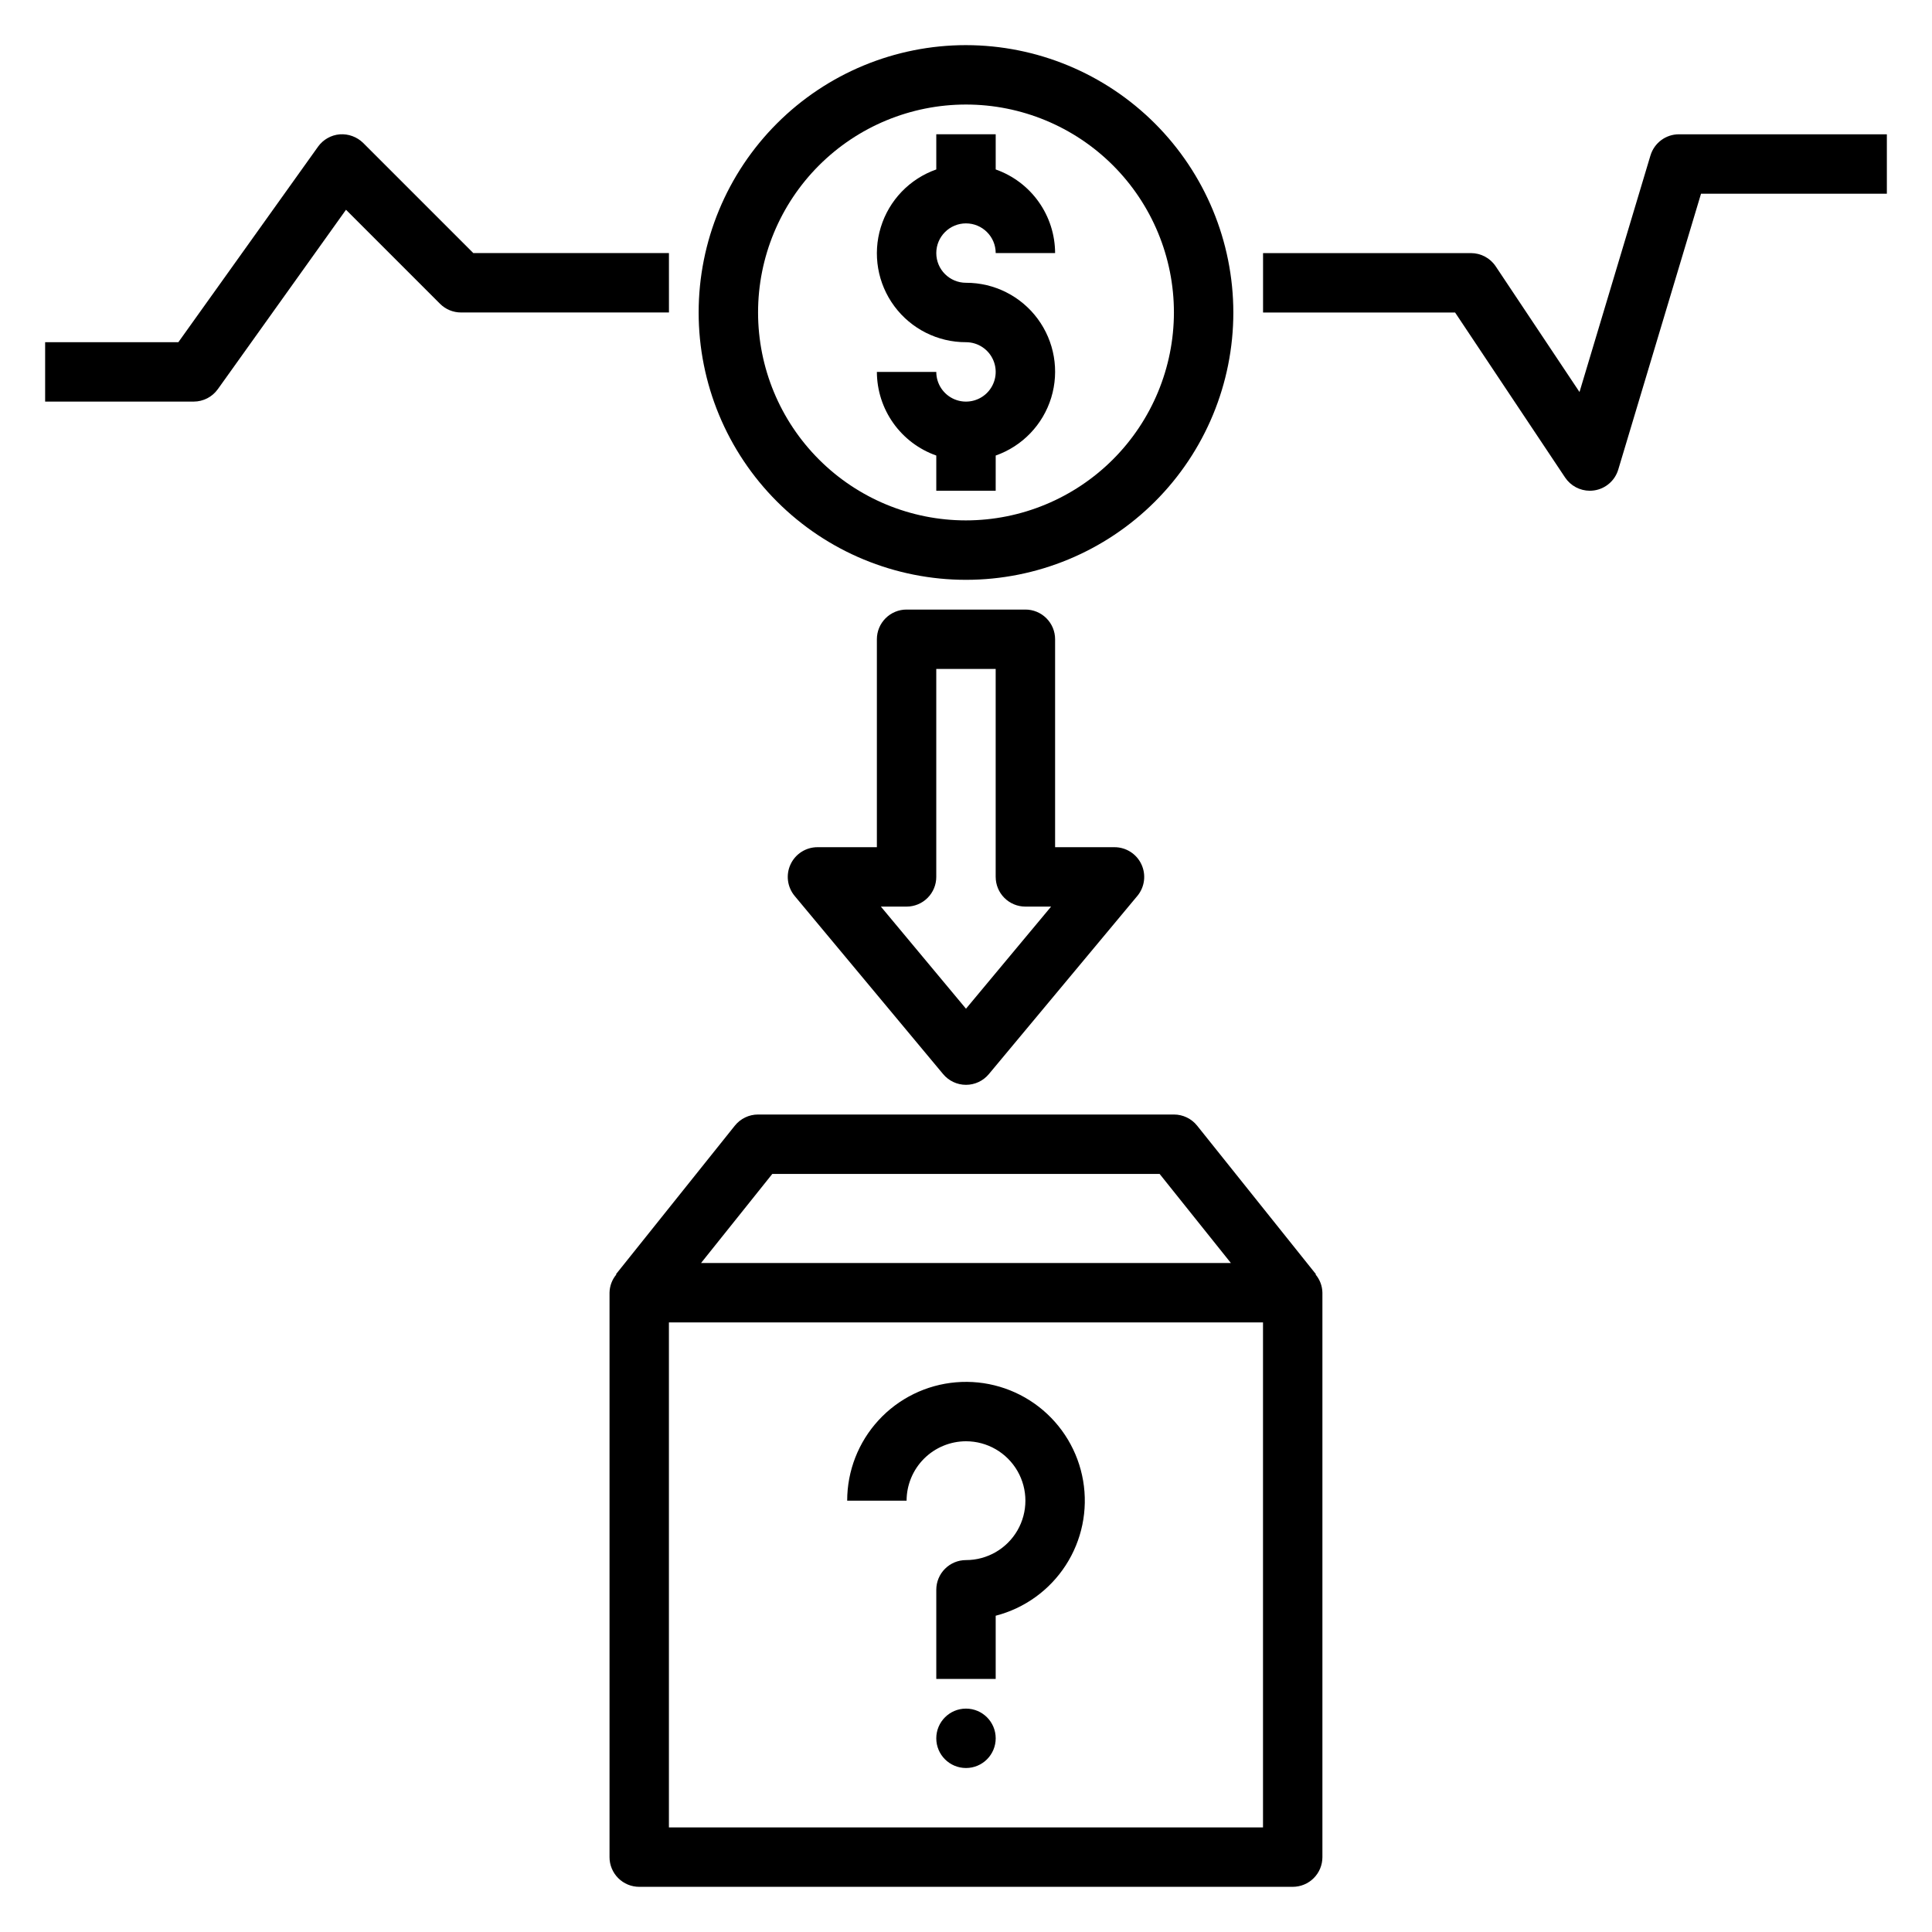
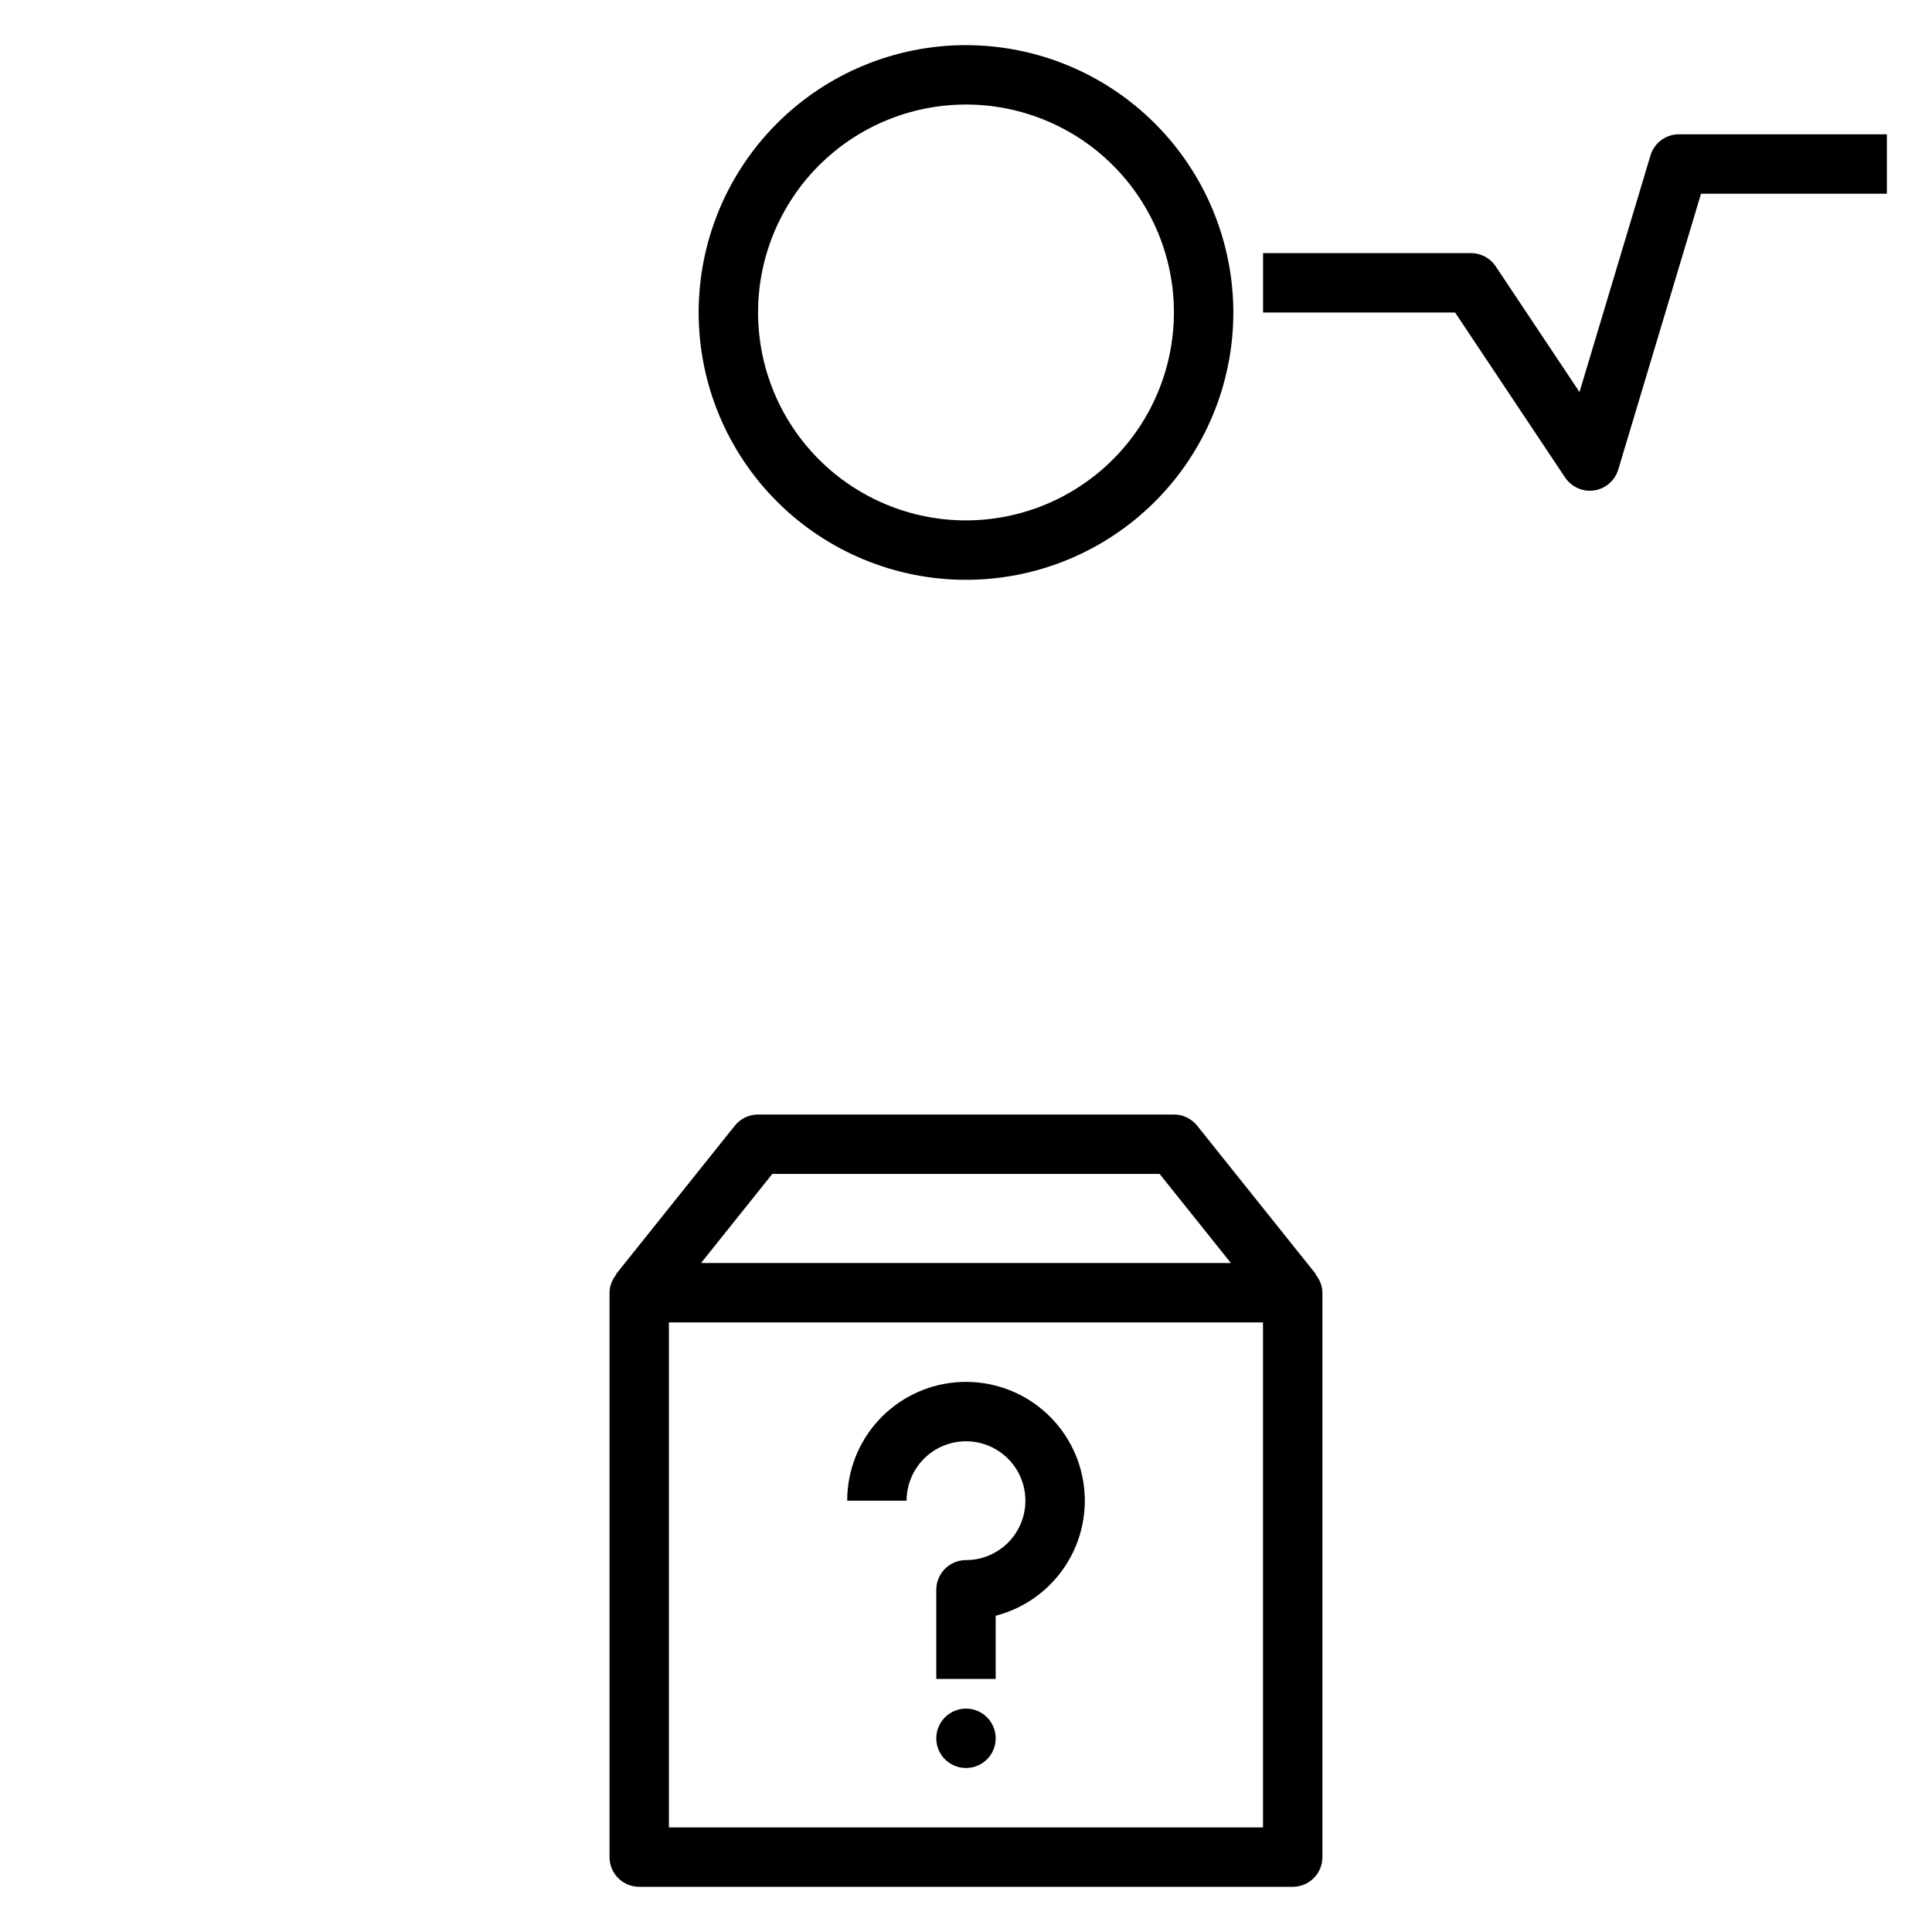
<svg xmlns="http://www.w3.org/2000/svg" fill="#000000" width="800px" height="800px" version="1.1" viewBox="144 144 512 512">
  <g>
    <path d="m400 525.95c5.625 0 10.82 3.004 13.633 7.875 2.812 4.871 2.812 10.871 0 15.742s-8.008 7.871-13.633 7.871c-2.09 0-4.094 0.828-5.57 2.305-1.477 1.477-2.305 3.481-2.305 5.57v23.617h15.742v-16.742l0.004-0.004c7.641-1.973 14.266-6.746 18.555-13.367 4.293-6.625 5.938-14.621 4.613-22.402-1.32-7.777-5.519-14.777-11.758-19.613-6.238-4.832-14.066-7.144-21.934-6.481-7.863 0.664-15.191 4.254-20.531 10.066-5.344 5.812-8.305 13.414-8.305 21.309h15.742c0.008-4.176 1.668-8.176 4.617-11.129 2.953-2.949 6.953-4.609 11.129-4.617z" />
    <path d="m407.87 604.67c0 4.348-3.523 7.871-7.871 7.871s-7.875-3.523-7.875-7.871 3.527-7.871 7.875-7.871 7.871 3.523 7.871 7.871" />
    <path d="m461.25 442.31c-1.496-1.867-3.758-2.953-6.152-2.953h-110.21c-2.391 0-4.652 1.086-6.148 2.953l-31.488 39.359 0.094 0.074c-1.145 1.359-1.785 3.07-1.816 4.844v149.57c-0.004 2.086 0.828 4.09 2.305 5.566 1.477 1.477 3.477 2.305 5.566 2.305h173.18c2.09 0 4.094-0.828 5.57-2.305 1.477-1.477 2.305-3.481 2.301-5.566v-149.57c-0.027-1.773-0.672-3.484-1.816-4.844l0.094-0.074zm-112.58 12.789h102.64l18.891 23.617h-140.42zm130.04 173.19h-157.44v-133.83h157.44z" />
-     <path d="m400 203.2c4.344 0 7.867 3.523 7.871 7.871h15.742c-0.016-4.867-1.535-9.613-4.356-13.582-2.816-3.969-6.797-6.965-11.387-8.582v-9.324h-15.746v9.324c-7.055 2.481-12.516 8.168-14.707 15.32-2.195 7.152-0.859 14.922 3.598 20.93 4.457 6.012 11.5 9.547 18.984 9.531 3.184 0 6.055 1.918 7.269 4.859 1.219 2.941 0.547 6.324-1.703 8.578-2.254 2.25-5.641 2.926-8.582 1.707s-4.859-4.09-4.859-7.273h-15.742c0.016 4.867 1.535 9.609 4.356 13.578 2.82 3.969 6.797 6.969 11.387 8.586v9.324h15.742l0.004-9.324c7.059-2.481 12.516-8.168 14.711-15.32 2.191-7.152 0.855-14.922-3.602-20.934-4.453-6.008-11.5-9.547-18.98-9.527-4.348 0-7.875-3.523-7.875-7.871 0-4.348 3.527-7.871 7.875-7.871z" />
    <path d="m400 155.96c-18.793 0-36.812 7.465-50.098 20.75-13.289 13.289-20.754 31.309-20.754 50.098 0 18.793 7.465 36.812 20.754 50.098 13.285 13.289 31.305 20.754 50.098 20.754 18.789 0 36.809-7.465 50.098-20.754 13.285-13.285 20.75-31.305 20.75-50.098-0.02-18.781-7.492-36.789-20.773-50.074-13.285-13.281-31.293-20.754-50.074-20.773zm0 125.95c-14.617 0-28.633-5.805-38.965-16.141-10.336-10.332-16.141-24.348-16.141-38.965 0-14.613 5.805-28.629 16.141-38.965 10.332-10.332 24.348-16.137 38.965-16.137 14.613 0 28.629 5.805 38.965 16.137 10.332 10.336 16.137 24.352 16.137 38.965-0.016 14.609-5.828 28.617-16.156 38.945-10.332 10.332-24.336 16.145-38.945 16.16z" />
-     <path d="m415.74 305.54h-31.488c-2.086-0.004-4.09 0.828-5.566 2.305-1.477 1.477-2.305 3.477-2.305 5.566v55.105h-15.746c-3.051 0-5.828 1.77-7.125 4.535s-0.875 6.031 1.078 8.379l39.359 47.23c1.496 1.793 3.715 2.832 6.051 2.832s4.551-1.039 6.047-2.832l39.359-47.23h0.004c1.949-2.348 2.371-5.613 1.074-8.379-1.293-2.766-4.07-4.535-7.125-4.535h-15.746v-55.105c0.004-2.09-0.828-4.09-2.305-5.566-1.477-1.477-3.477-2.309-5.566-2.305zm-15.742 105.78-22.559-27.062h6.812c2.09 0 4.09-0.828 5.566-2.305 1.477-1.477 2.309-3.481 2.305-5.566v-55.105h15.742v55.105h0.004c0 2.086 0.828 4.09 2.305 5.566 1.477 1.477 3.481 2.305 5.566 2.305h6.812z" />
-     <path d="m201.73 247.13 33.961-47.539 24.914 24.914h0.004c1.473 1.477 3.477 2.305 5.566 2.305h55.105l-0.004-15.742h-51.844l-29.184-29.184c-1.645-1.617-3.906-2.449-6.211-2.281-2.305 0.191-4.41 1.391-5.758 3.273l-37.008 51.809h-35.309v15.742h39.359c2.543 0 4.93-1.227 6.406-3.297z" />
    <path d="m581.39 185.2-18.805 62.691-22.211-33.312c-1.457-2.188-3.918-3.504-6.547-3.504h-55.105v15.742h50.891l29.152 43.727c1.461 2.188 3.918 3.504 6.551 3.508 0.387-0.004 0.773-0.031 1.16-0.086 3.016-0.449 5.504-2.606 6.379-5.527l21.934-73.109h49.246v-15.742h-55.105c-3.477 0-6.539 2.281-7.539 5.613z" />
  </g>
</svg>